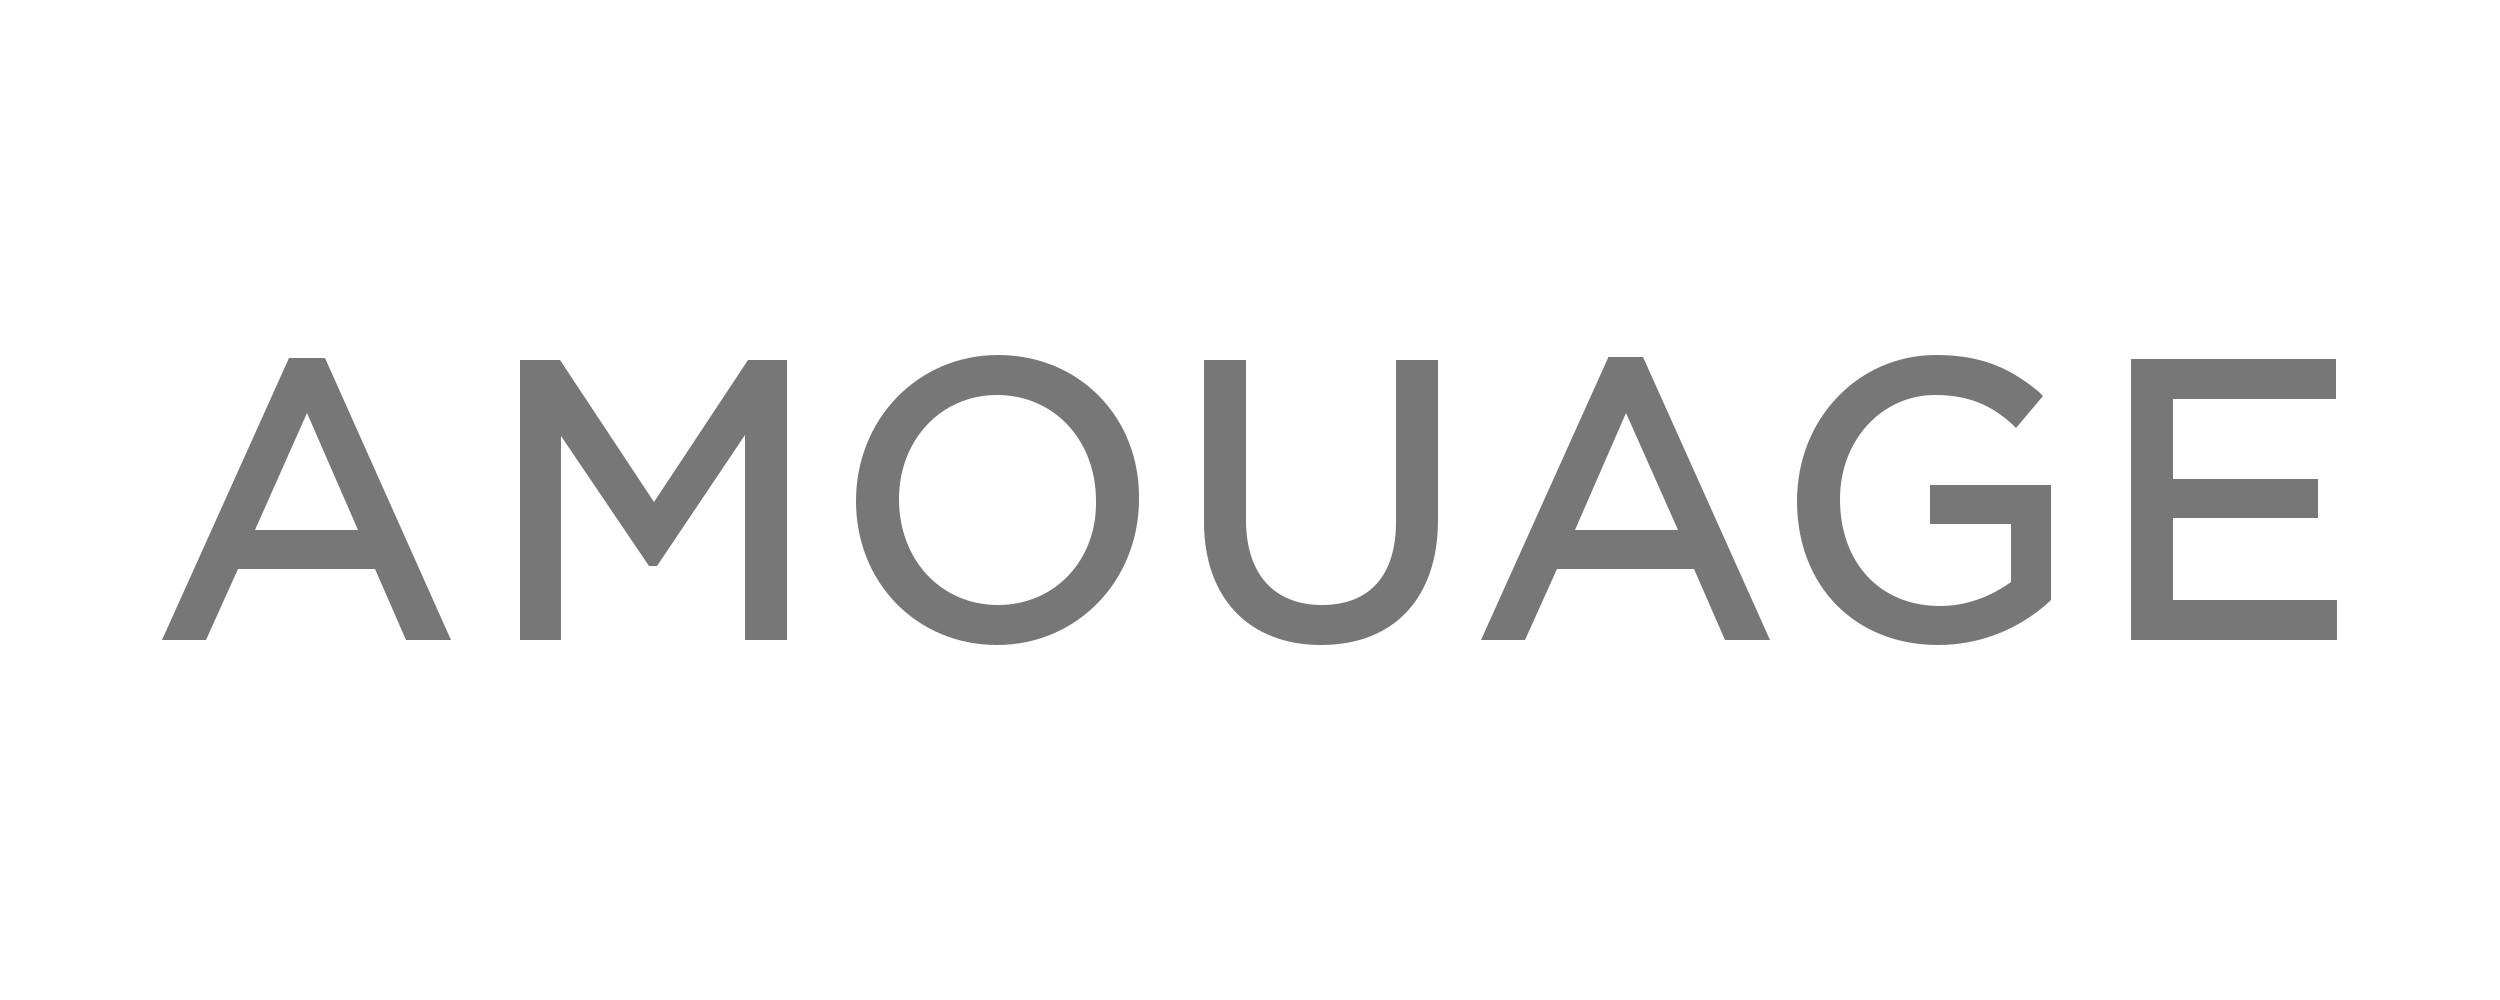
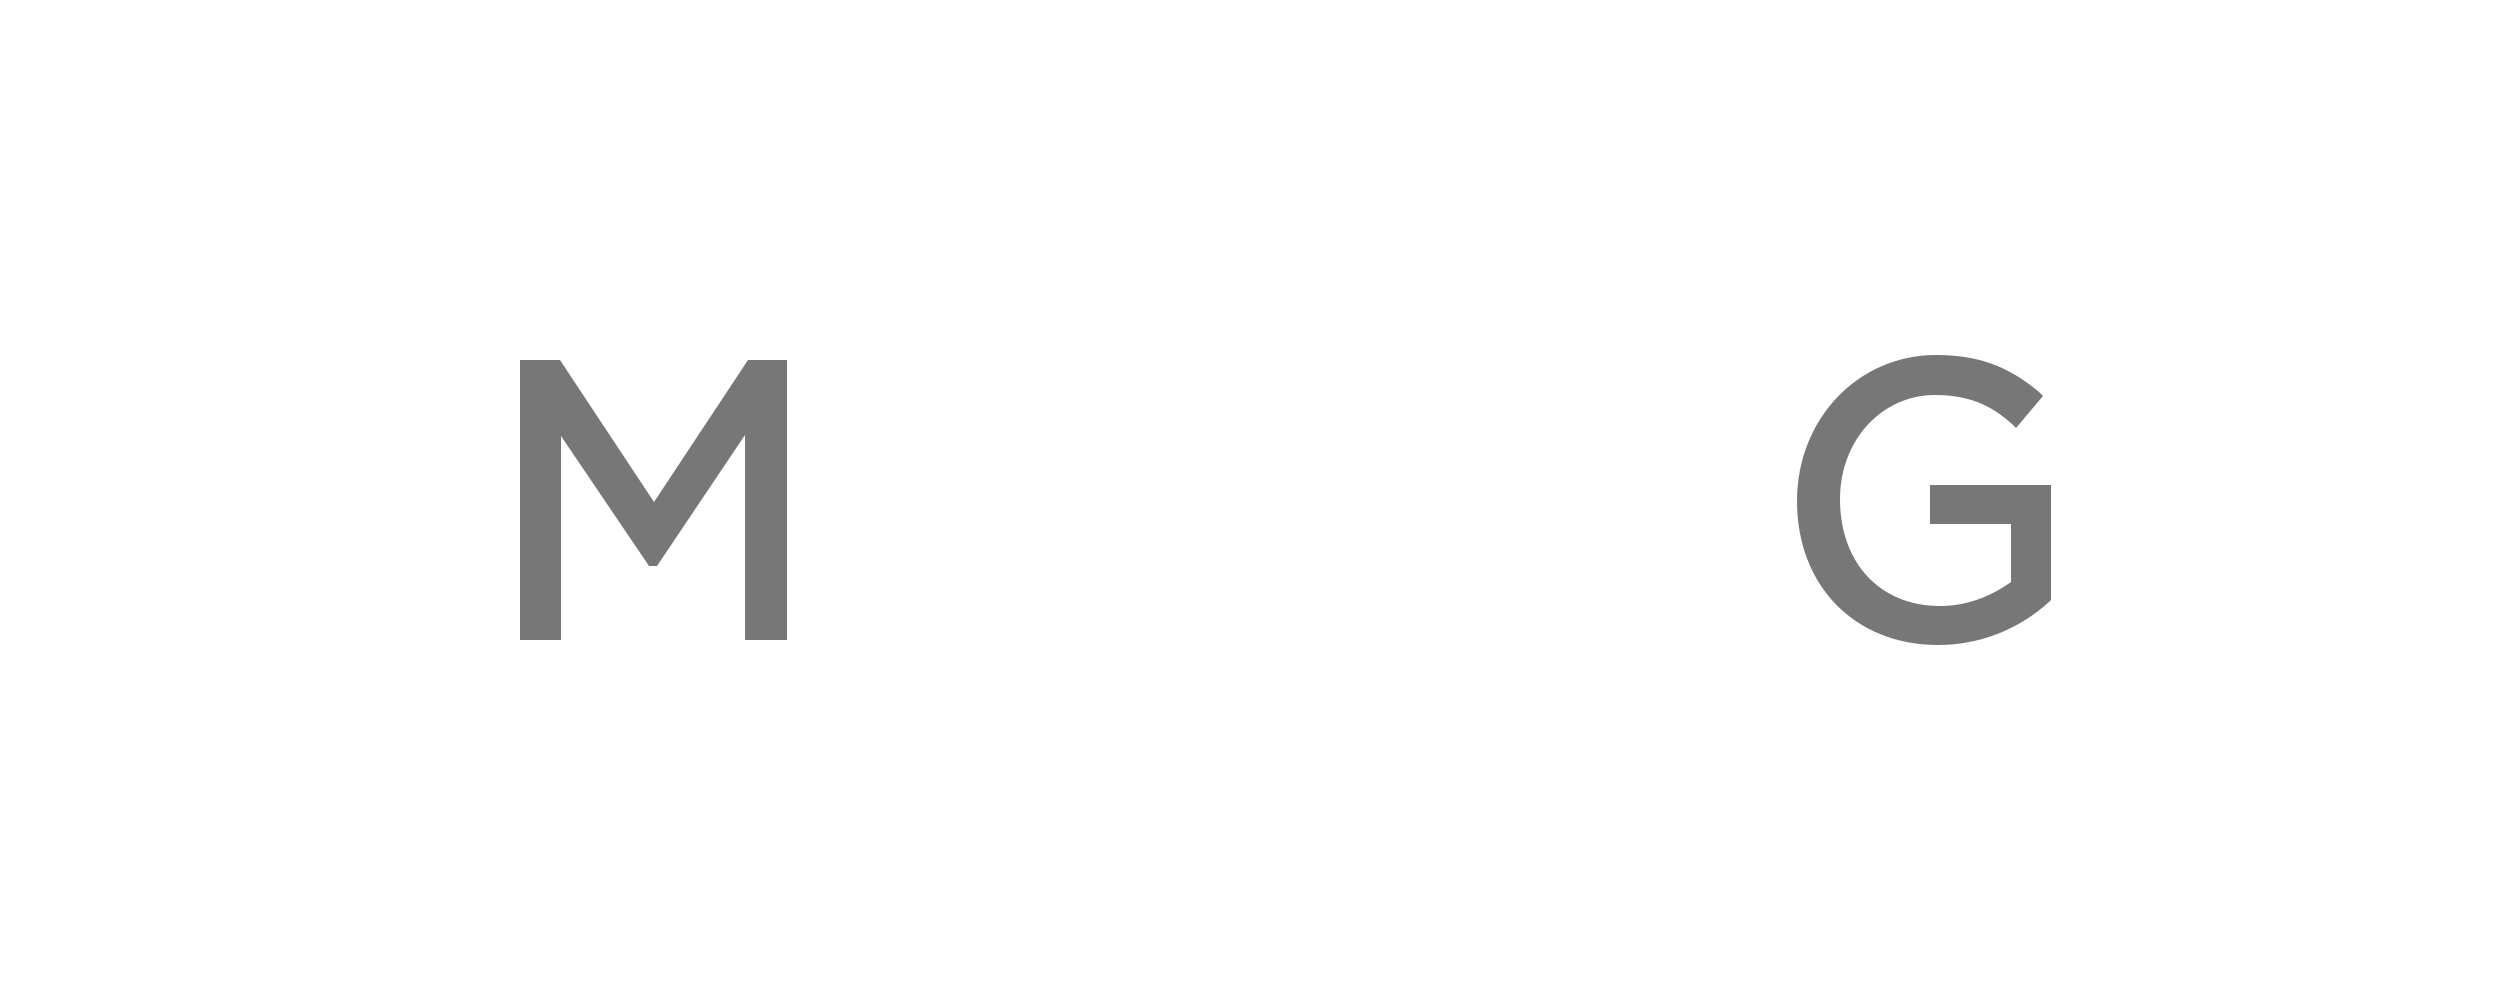
<svg xmlns="http://www.w3.org/2000/svg" xmlns:xlink="http://www.w3.org/1999/xlink" version="1.1" id="Capa_1" x="0px" y="0px" viewBox="0 0 250 100" style="enable-background:new 0 0 250 100;" xml:space="preserve">
  <style type="text/css">
	.st0{clip-path:url(#SVGID_00000093891641636062375450000010937884781201911941_);}
	.st1{fill:#777777;}
</style>
  <g>
    <defs>
      <rect id="SVGID_1_" x="16.2" y="35.5" width="217.5" height="29" />
    </defs>
    <clipPath id="SVGID_00000034787951602009550810000004825601946091997333_">
      <use xlink:href="#SVGID_1_" style="overflow:visible;" />
    </clipPath>
    <g style="clip-path:url(#SVGID_00000034787951602009550810000004825601946091997333_);">
      <path class="st1" d="M74.8,36l-9.4,14.2L56,36H52V64h4.1V43.6l8.8,13h0.8l8.8-13.1V64h4.2V36H74.8z" />
      <path class="st1" d="M193,52.4h8.1v5.8c-2.1,1.5-4.5,2.4-7.1,2.4c-6,0-10-4.3-10-10.7c0-5.9,4.2-10.4,9.5-10.4    c3.9,0,6,1.4,7.7,2.9l0.4,0.4l2.7-3.2l-0.4-0.4c-3.1-2.6-6.1-3.7-10.3-3.7c-7.8,0-13.9,6.4-13.9,14.6c0,8.5,5.8,14.4,14.1,14.4    c4.1,0,8-1.5,11.1-4.3l0.2-0.2V48.5H193L193,52.4z" />
-       <path class="st1" d="M139.6,52.2c0,5.3-2.6,8.3-7.4,8.3c-4.8,0-7.6-3.1-7.6-8.5V36h-4.2v16.2c0,7.6,4.5,12.3,11.7,12.3    c7.3,0,11.7-4.7,11.7-12.5V36h-4.2V52.2z" />
-       <path class="st1" d="M99.8,60.5c-5.7,0-9.9-4.5-9.9-10.6c0-5.9,4.2-10.4,9.8-10.4c5.7,0,9.9,4.5,9.9,10.6    C109.7,56,105.5,60.5,99.8,60.5 M99.8,35.5c-8,0-14.2,6.4-14.2,14.6c0,8.2,6.1,14.4,14.1,14.4c8,0,14.2-6.4,14.2-14.6    C114,41.7,107.9,35.5,99.8,35.5" />
-       <path class="st1" d="M162.6,41.3l5.2,11.7h-10.3L162.6,41.3z M160.8,35.8L148.1,64h4.4l3.2-7.1h13.7l3.1,7.1h4.5l-12.7-28.3H160.8    z" />
-       <path class="st1" d="M213.1,36V64h20.6v-4h-16.4v-8.2h14.5v-3.9h-14.5v-8h16.3v-4H213.1z" />
-       <path class="st1" d="M30.7,41.3L35.8,53H25.5L30.7,41.3z M28.9,35.8L16.2,64h4.4l3.2-7.1h13.7l3.1,7.1h4.5L32.5,35.8H28.9z" />
    </g>
  </g>
</svg>